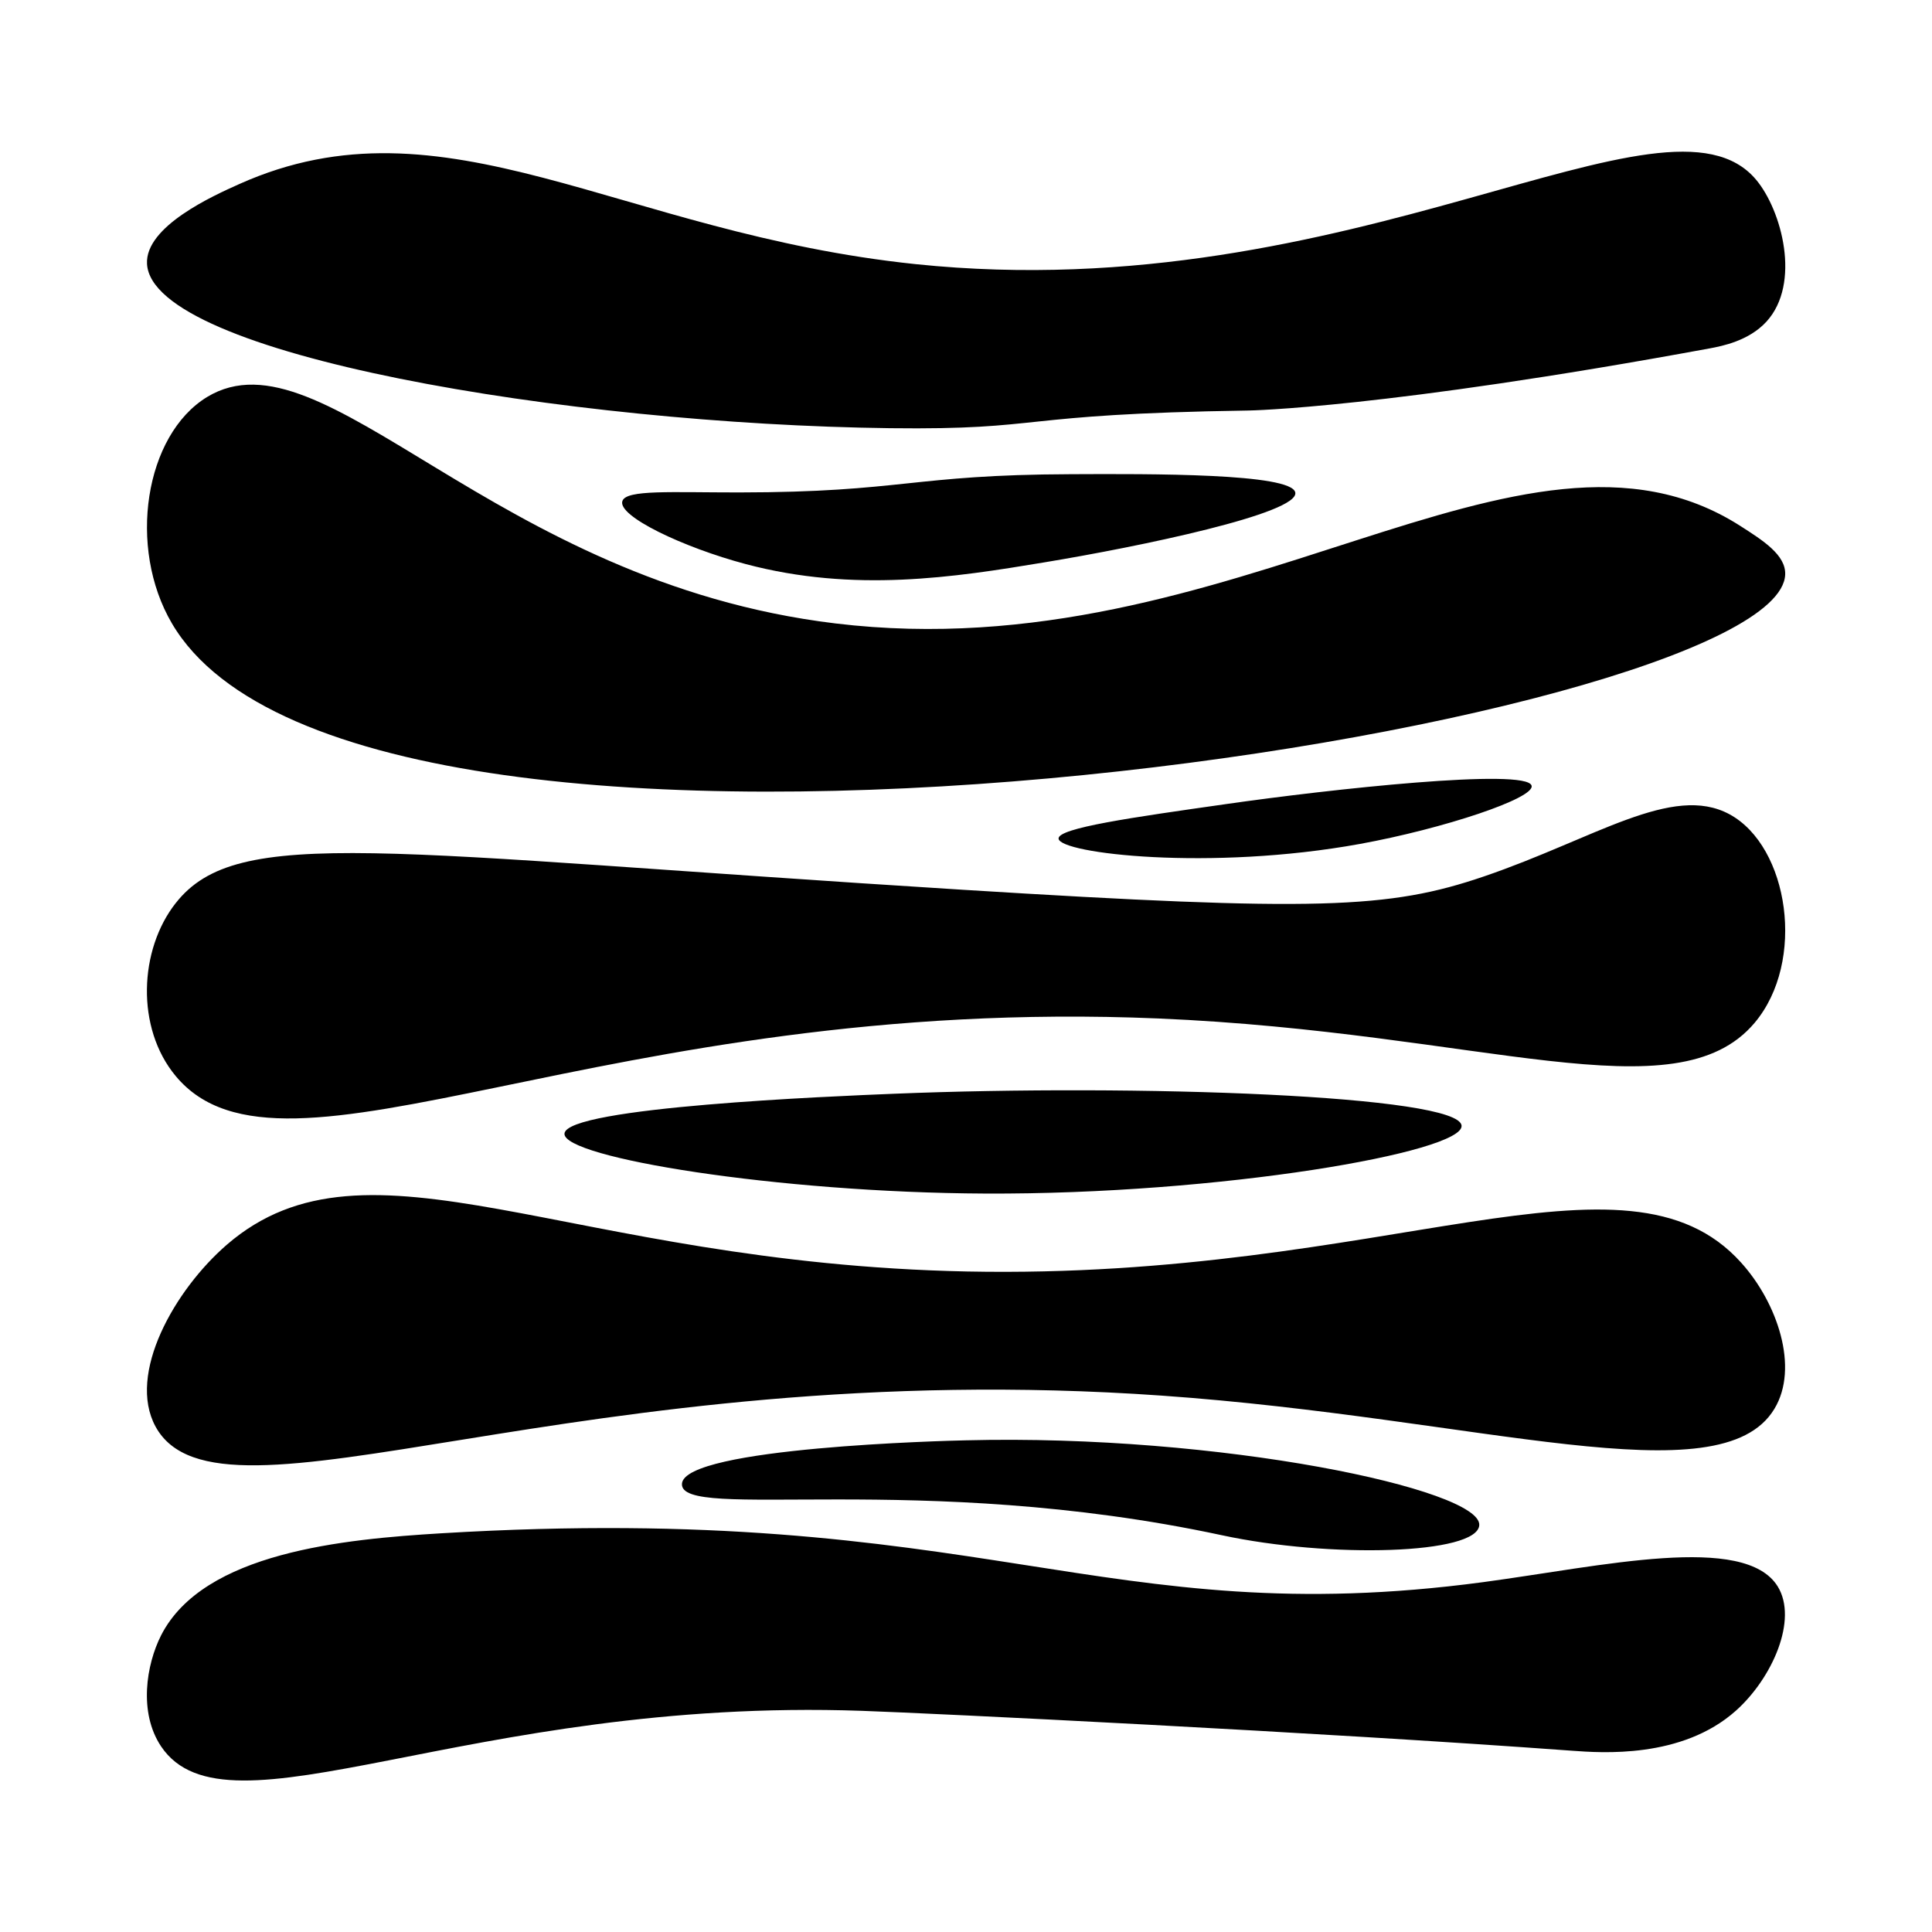
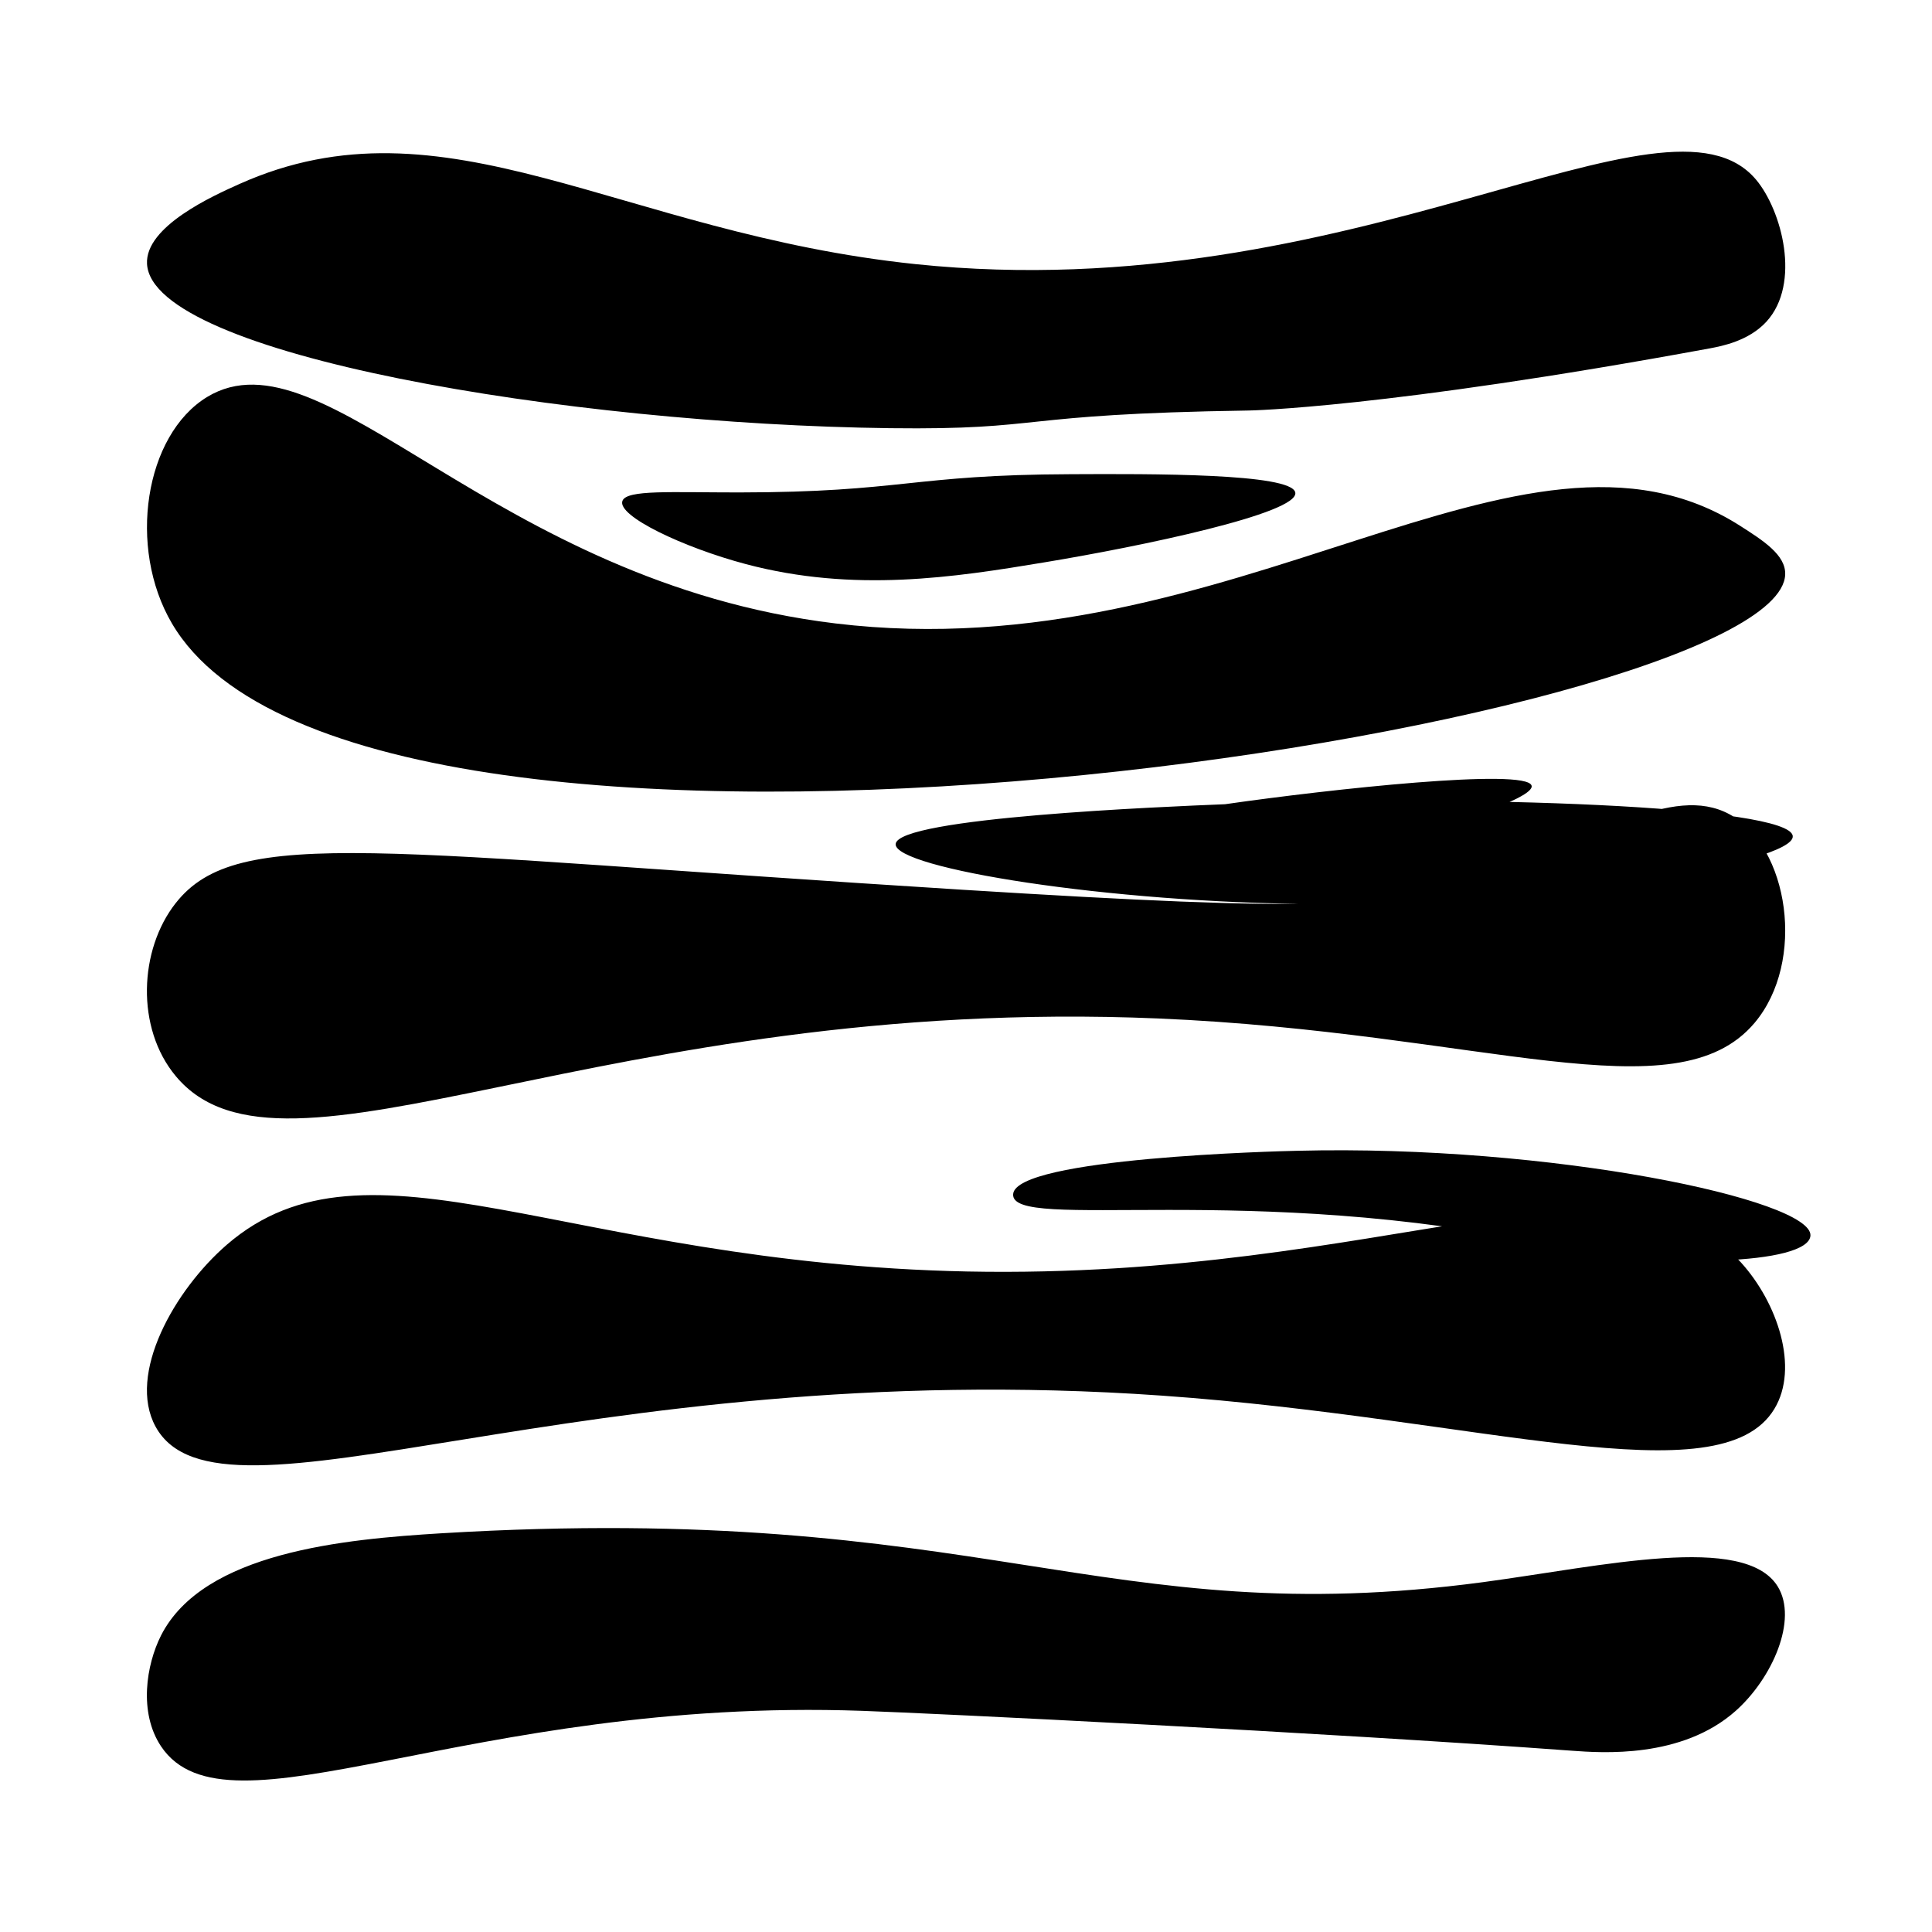
<svg xmlns="http://www.w3.org/2000/svg" fill="#000000" width="800px" height="800px" version="1.1" viewBox="144 144 512 512">
-   <path d="m365.34 309.21c105.9 12.797 181.98-62.723 239.76-25.895 6.144 3.93 12.191 7.758 11.992 12.949-1.512 40.102-376.65 99.652-427.53 12.949-11.84-20.152-7.203-49.926 9.32-60.004 30.984-18.793 75.52 49.02 166.46 60zm-174.77 74.113c-9.723 12.344-10.629 33.102 0 45.848 28.516 34.309 113-21.512 260.37-15.266 85.797 3.629 137.19 25.895 158.05 1.16 13.703-16.273 9.07-46.754-6.648-55.27-15.164-8.211-35.82 6.5-65.094 16.473-25.141 8.566-44.184 9.371-138.14 3.527-154.32-9.625-192.16-17.332-208.53 3.527zm13.551 90.531c-13.855 11.992-26.5 34.258-18.895 48.215 16.977 30.984 111.7-19.145 266.71-8.211 84.336 5.945 147.92 27.258 162.28 3.527 6.648-10.934 0.805-28.164-8.816-38.793-30.531-33.957-93.508 4.586-205.05 2.367-106.45-2.168-158.8-39.449-196.23-7.106zm56.879 76.48c-25.746 1.562-63.078 4.988-74.312 27.055-3.93 7.758-5.996 20.453 0 29.422 17.531 26.148 81.215-13.098 185.75-9.422 18.941 0.656 121.12 5.644 188.22 10.578 7.707 0.555 29.02 2.168 43.328-10.578 9.723-8.664 16.523-24.184 11.133-32.949-8.766-14.207-46.551-5.391-78.039-1.16-101.06 13.504-132.6-21.562-276.09-12.945zm-53.605-357.55c-6.75 3.023-24.988 11.184-24.434 21.16 1.309 24.082 111.54 42.473 196.89 43.531 42.02 0.504 31.789-3.727 95.07-4.684 0 0 35.77-0.555 122.22-16.473 3.223-0.605 10.277-1.965 14.965-7.055 9.27-10.125 4.082-29.523-2.719-37.633-23.781-28.363-106.5 34.461-222.73 22.371-78.699-8.219-124.65-45.703-179.26-21.219zm132.45 81.719c-18.137 0-29.727-0.754-30.883 2.215-1.562 3.981 16.172 12.395 32.695 16.777 28.668 7.609 55.117 3.527 79.047-0.453 25.34-4.18 67.711-13 66.555-18.539-1.059-5.09-38.238-4.938-59.449-4.836-42.422 0.148-44.387 4.785-87.965 4.836zm128.82 82.625c-24.434 3.477-44.336 6.297-44.133 9.117 0.301 3.981 40.254 8.613 79.855 1.41 22.117-4.031 46.551-12.141 45.492-15.469-1.41-4.684-53.203 0.91-81.215 4.941zm-87.766 76.73c-16.172 0.656-86.906 3.527-87.309 10.578-0.352 6.348 56.426 15.617 111.44 15.871 62.371 0.301 126.86-10.984 126.3-17.984-0.551-8.062-86.25-11.086-150.44-8.465zm19.047 91.844c-4.938 0.102-74.512 1.863-75.219 11.488-0.754 10.125 62.875-3.527 143.03 13.652 28.766 6.195 67.812 5.09 68.266-2.672 0.504-9.469-68.52-24.184-136.08-22.469z" />
+   <path d="m365.34 309.21c105.9 12.797 181.98-62.723 239.76-25.895 6.144 3.93 12.191 7.758 11.992 12.949-1.512 40.102-376.65 99.652-427.53 12.949-11.84-20.152-7.203-49.926 9.32-60.004 30.984-18.793 75.52 49.02 166.46 60zm-174.77 74.113c-9.723 12.344-10.629 33.102 0 45.848 28.516 34.309 113-21.512 260.37-15.266 85.797 3.629 137.19 25.895 158.05 1.16 13.703-16.273 9.07-46.754-6.648-55.27-15.164-8.211-35.82 6.5-65.094 16.473-25.141 8.566-44.184 9.371-138.14 3.527-154.32-9.625-192.16-17.332-208.53 3.527zm13.551 90.531c-13.855 11.992-26.5 34.258-18.895 48.215 16.977 30.984 111.7-19.145 266.71-8.211 84.336 5.945 147.92 27.258 162.28 3.527 6.648-10.934 0.805-28.164-8.816-38.793-30.531-33.957-93.508 4.586-205.05 2.367-106.45-2.168-158.8-39.449-196.23-7.106zm56.879 76.48c-25.746 1.562-63.078 4.988-74.312 27.055-3.93 7.758-5.996 20.453 0 29.422 17.531 26.148 81.215-13.098 185.75-9.422 18.941 0.656 121.12 5.644 188.22 10.578 7.707 0.555 29.02 2.168 43.328-10.578 9.723-8.664 16.523-24.184 11.133-32.949-8.766-14.207-46.551-5.391-78.039-1.16-101.06 13.504-132.6-21.562-276.09-12.945zm-53.605-357.55c-6.75 3.023-24.988 11.184-24.434 21.16 1.309 24.082 111.54 42.473 196.89 43.531 42.02 0.504 31.789-3.727 95.07-4.684 0 0 35.77-0.555 122.22-16.473 3.223-0.605 10.277-1.965 14.965-7.055 9.27-10.125 4.082-29.523-2.719-37.633-23.781-28.363-106.5 34.461-222.73 22.371-78.699-8.219-124.65-45.703-179.26-21.219zm132.45 81.719c-18.137 0-29.727-0.754-30.883 2.215-1.562 3.981 16.172 12.395 32.695 16.777 28.668 7.609 55.117 3.527 79.047-0.453 25.34-4.18 67.711-13 66.555-18.539-1.059-5.09-38.238-4.938-59.449-4.836-42.422 0.148-44.387 4.785-87.965 4.836zm128.82 82.625c-24.434 3.477-44.336 6.297-44.133 9.117 0.301 3.981 40.254 8.613 79.855 1.41 22.117-4.031 46.551-12.141 45.492-15.469-1.41-4.684-53.203 0.91-81.215 4.941zc-16.172 0.656-86.906 3.527-87.309 10.578-0.352 6.348 56.426 15.617 111.44 15.871 62.371 0.301 126.86-10.984 126.3-17.984-0.551-8.062-86.25-11.086-150.44-8.465zm19.047 91.844c-4.938 0.102-74.512 1.863-75.219 11.488-0.754 10.125 62.875-3.527 143.03 13.652 28.766 6.195 67.812 5.09 68.266-2.672 0.504-9.469-68.52-24.184-136.08-22.469z" />
</svg>